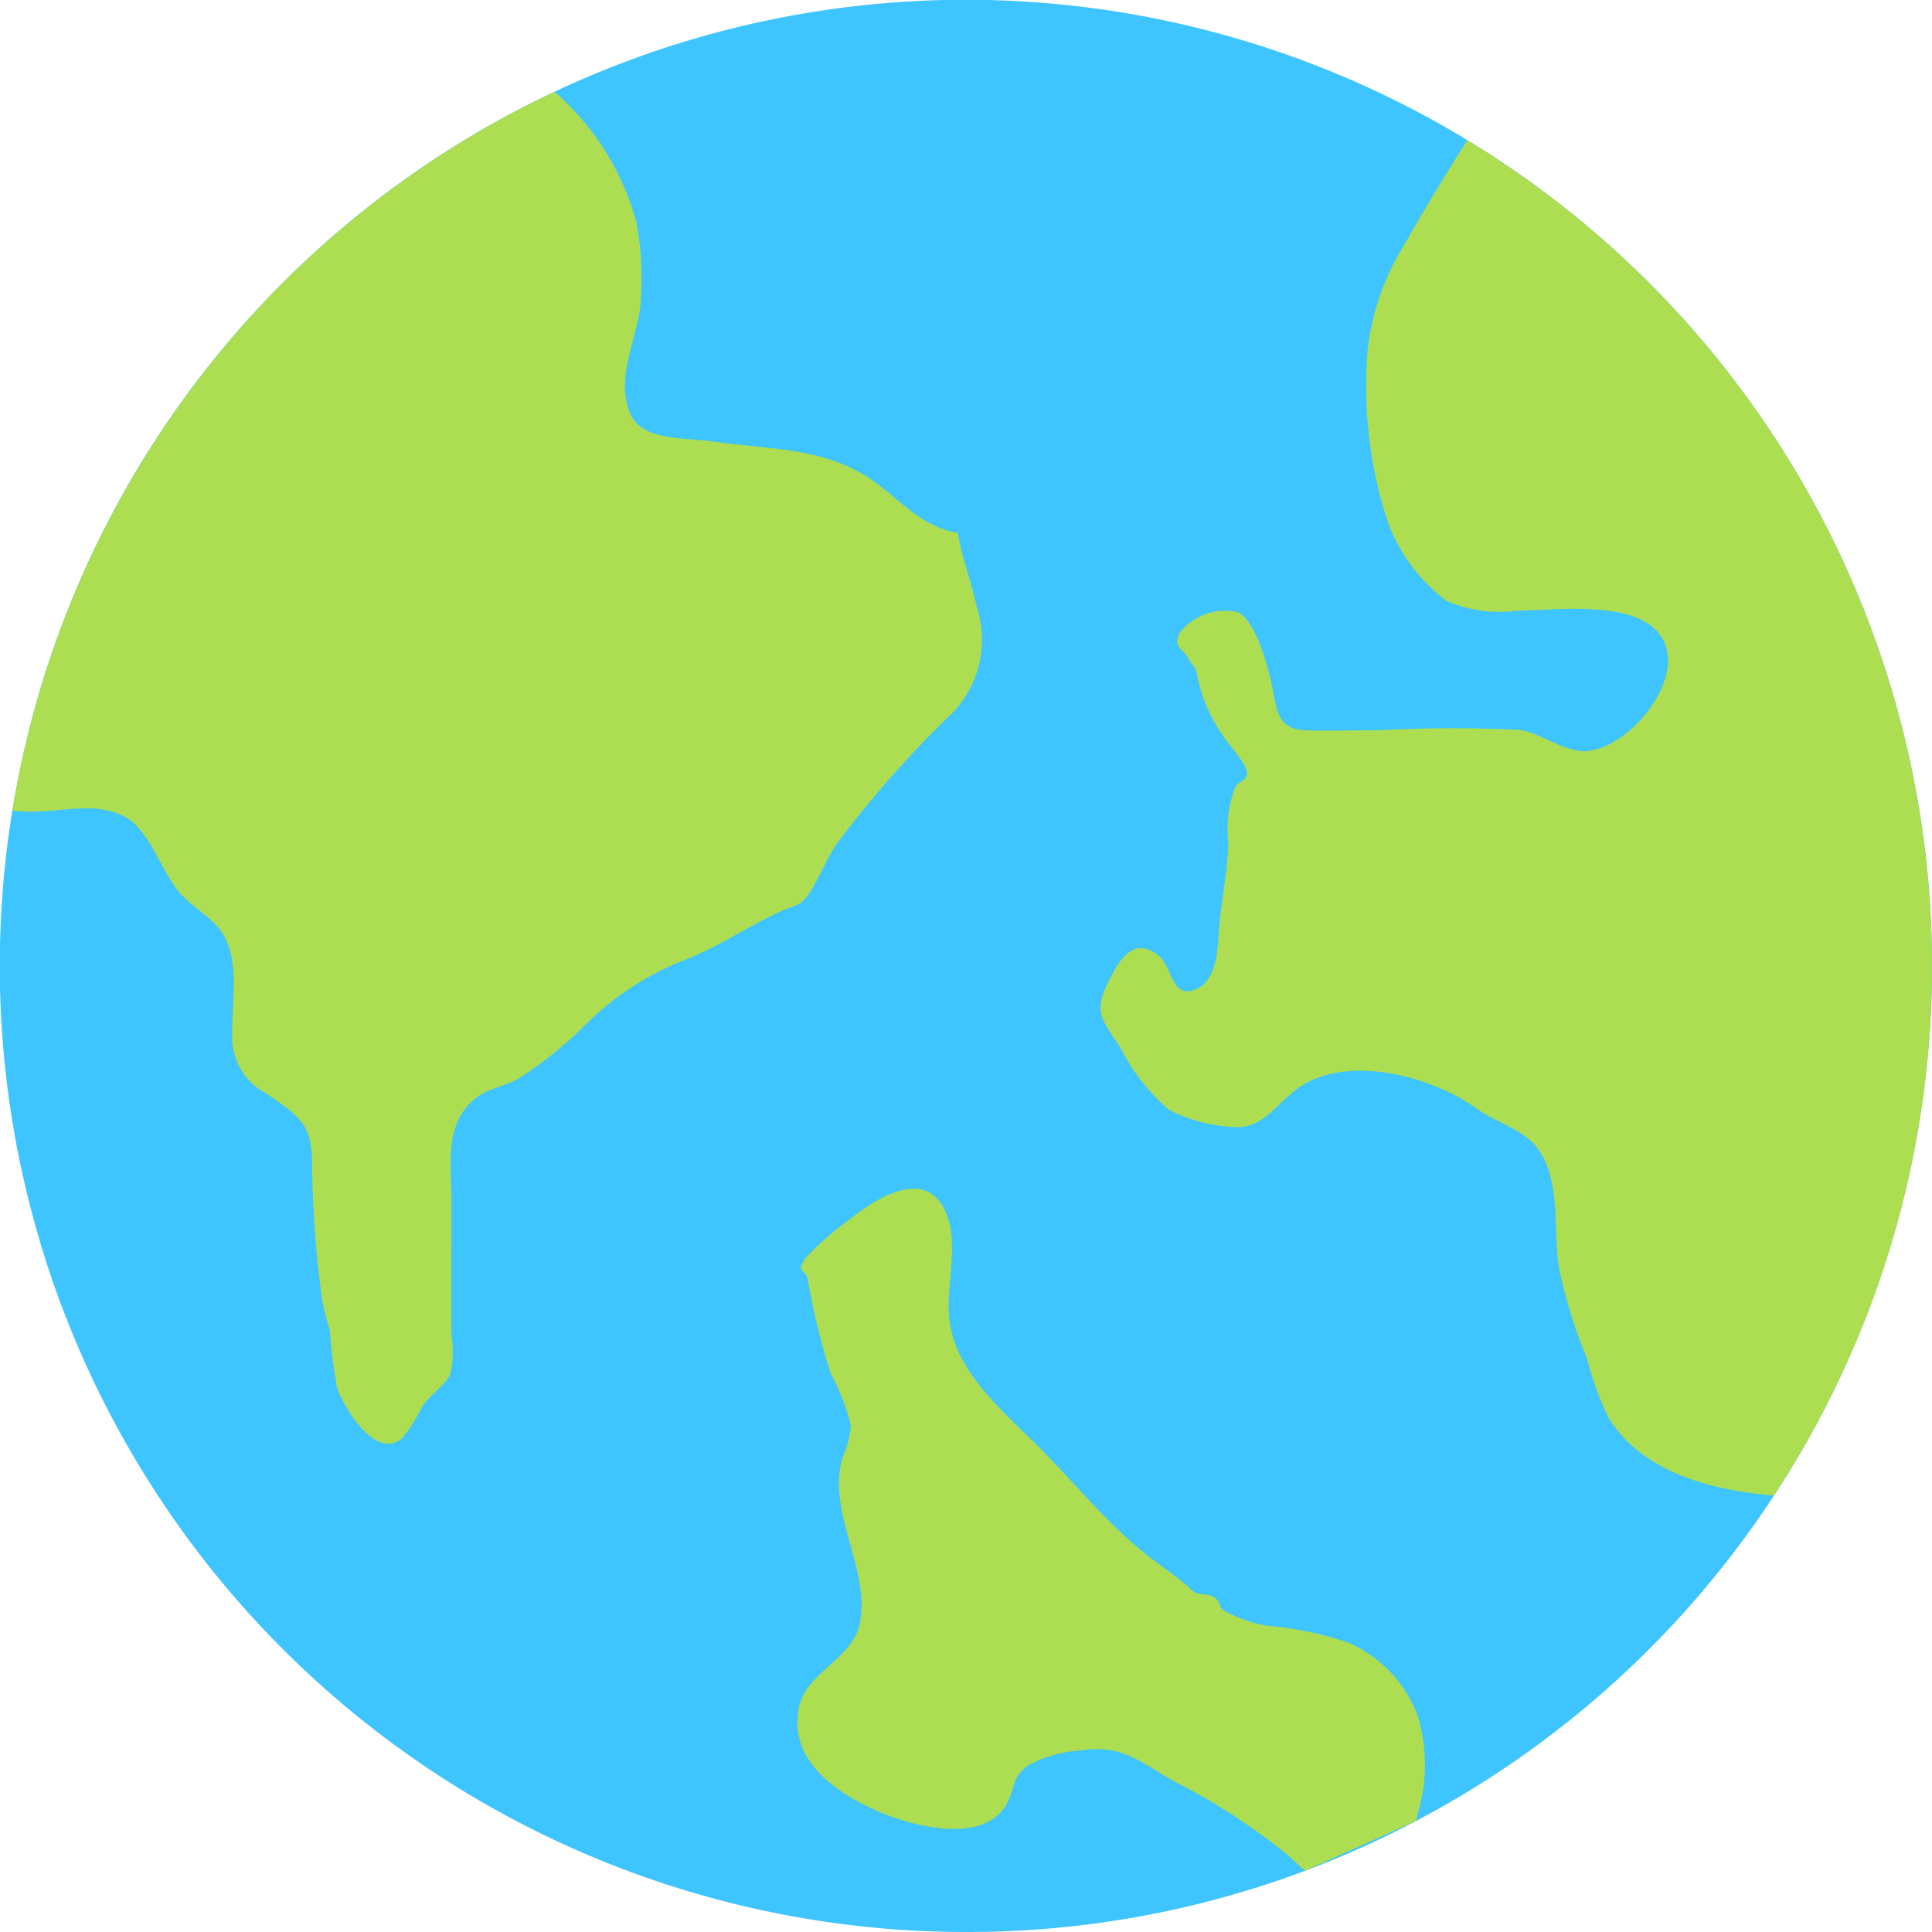
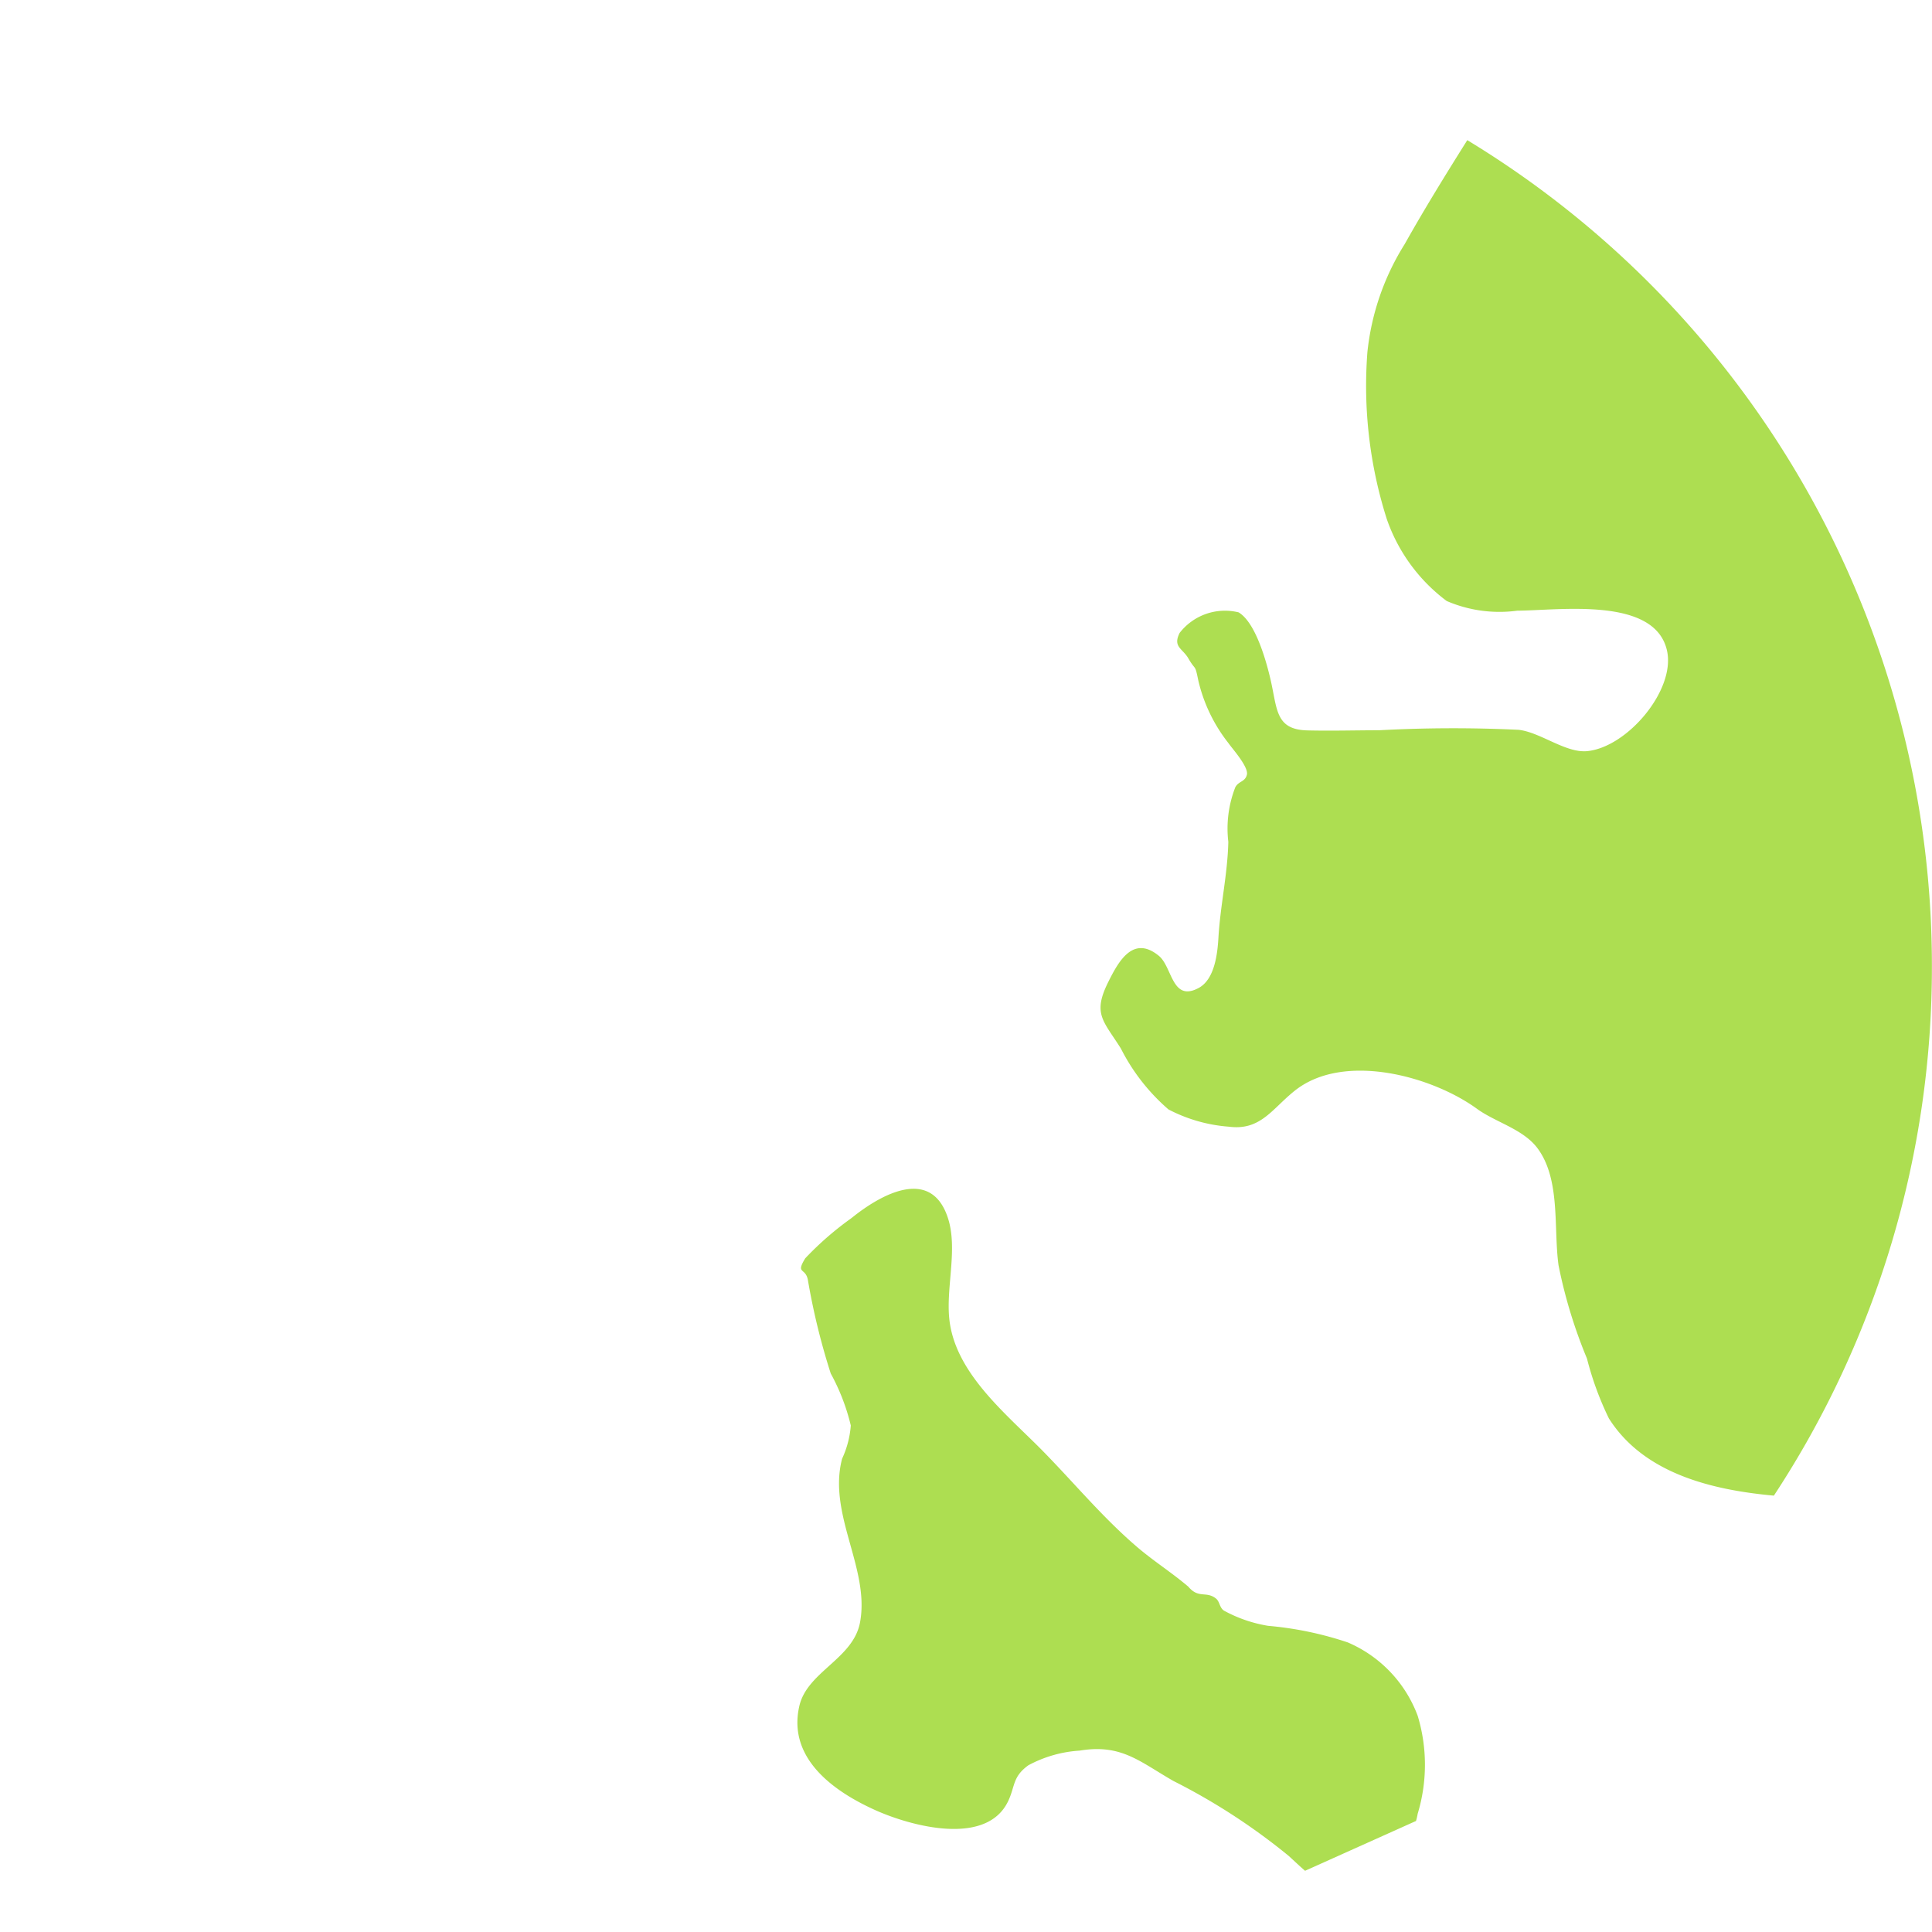
<svg xmlns="http://www.w3.org/2000/svg" id="Group_733" data-name="Group 733" width="79.885" height="79.885" viewBox="0 0 79.885 79.885">
  <defs>
    <clipPath id="clip-path">
      <rect id="Rectangle_556" data-name="Rectangle 556" width="79.885" height="79.885" fill="none" />
    </clipPath>
  </defs>
  <g id="Group_546" data-name="Group 546" clip-path="url(#clip-path)">
-     <path id="Path_1068" data-name="Path 1068" d="M79.885,39.942A39.951,39.951,0,0,1,58.553,75.294h0a39.771,39.771,0,0,1-18.608,4.591A39.947,39.947,0,1,1,79.885,39.942" fill="#3ec4ff" />
-     <path id="Path_1069" data-name="Path 1069" d="M39.428,32a46.091,46.091,0,0,0-4.447,5.057c-.5.69-.8,1.546-1.23,2.183-.327.481-.576.456-1.128.7-1.389.62-2.581,1.479-4.022,2.029a11.992,11.992,0,0,0-4.253,2.844,17.1,17.1,0,0,1-2.509,2c-.579.373-1.331.436-1.864.865-1.32,1.065-1,2.74-1,4.233,0,1.87-.011,3.739,0,5.609a3.9,3.9,0,0,1-.069,1.626c-.186.376-.887.865-1.164,1.323a5.821,5.821,0,0,1-.812,1.272c-1.068.925-2.392-1.23-2.688-2.106a22.379,22.379,0,0,1-.3-2.38,9.934,9.934,0,0,1-.322-1.288,45.549,45.549,0,0,1-.406-5.411c.019-1.73-.423-2.073-1.87-3.061a2.619,2.619,0,0,1-1.433-2.471c-.025-1.219.253-2.583-.184-3.725-.417-1.09-1.409-1.375-2.081-2.23-.648-.818-1.153-2.345-2-2.919-1.384-.933-3.278-.1-4.823-.376A39.991,39.991,0,0,1,23.238,6.063a10.936,10.936,0,0,1,3.377,5.37,12.554,12.554,0,0,1,.2,3.086c-.038,1.6-1.09,3.185-.472,4.791.467,1.213,2.235,1.035,3.418,1.211,2.284.338,4.6.225,6.564,1.571,1.213.826,2.056,1.957,3.588,2.21.178,1.088.549,1.969.793,3.1A4.355,4.355,0,0,1,39.428,32" transform="translate(-0.309 -2.269)" fill="#adde51" />
    <path id="Path_1070" data-name="Path 1070" d="M78.27,104.693h0a2.619,2.619,0,0,0,.069-.3,6.989,6.989,0,0,0,0-4.049,5.315,5.315,0,0,0-2.891-3.034,14.205,14.205,0,0,0-3.295-.686A5.737,5.737,0,0,1,70.336,96c-.192-.118-.176-.37-.332-.5-.407-.329-.72.014-1.145-.491-.681-.582-1.435-1.057-2.119-1.642-1.449-1.241-2.622-2.674-3.962-4.033-1.5-1.515-3.6-3.2-3.81-5.441-.126-1.332.368-2.9-.066-4.171-.716-2.1-2.791-.914-3.972.041a13.092,13.092,0,0,0-1.914,1.664c-.406.665.008.374.107.887a28.064,28.064,0,0,0,.947,3.877,8.65,8.65,0,0,1,.829,2.149,3.955,3.955,0,0,1-.36,1.375c-.6,2.3,1.15,4.533.744,6.756-.277,1.521-2.188,2.046-2.512,3.47-.5,2.174,1.439,3.544,3.168,4.316,1.5.667,4.587,1.488,5.471-.393.286-.606.173-1,.832-1.474a5.145,5.145,0,0,1,2.122-.606c1.724-.288,2.485.461,3.874,1.255a25.951,25.951,0,0,1,4.769,3.1c.238.217.458.428.675.614Z" transform="translate(-19.72 -29.399)" fill="#adde51" />
    <path id="Path_1071" data-name="Path 1071" d="M107.1,43.405a39.747,39.747,0,0,1-6.534,21.9c-2.534-.231-5.37-.9-6.822-3.193a12.825,12.825,0,0,1-.906-2.474,20.445,20.445,0,0,1-1.175-3.851c-.214-1.521.093-3.544-.865-4.838-.59-.8-1.74-1.079-2.512-1.641-1.845-1.343-5.5-2.358-7.523-.752-.944.747-1.414,1.669-2.74,1.493a6.409,6.409,0,0,1-2.49-.713,8.243,8.243,0,0,1-1.969-2.521c-.728-1.156-1.183-1.43-.511-2.767.414-.829,1.019-1.939,2.086-1.06.56.464.533,1.925,1.648,1.323.661-.36.774-1.43.812-2.076.08-1.348.379-2.633.409-3.964a4.69,4.69,0,0,1,.288-2.254c.137-.263.406-.217.48-.522.077-.327-.626-1.1-.768-1.312a6.584,6.584,0,0,1-1.243-2.592c-.143-.705-.1-.365-.409-.905-.242-.417-.653-.472-.36-1.054a2.37,2.37,0,0,1,2.438-.849c.728.437,1.17,2.125,1.328,2.814.275,1.211.2,2.037,1.524,2.067.983.024,1.972-.006,2.954-.006a56.932,56.932,0,0,1,5.763-.019c.9.093,1.952.969,2.844.882,1.661-.162,3.66-2.526,3.3-4.154-.5-2.246-4.434-1.664-6.194-1.653a5.514,5.514,0,0,1-2.915-.4,7.145,7.145,0,0,1-2.479-3.393,18.181,18.181,0,0,1-.8-6.9A10.4,10.4,0,0,1,85.3,13.558c.815-1.452,1.7-2.885,2.589-4.3A39.923,39.923,0,0,1,107.1,43.405" transform="translate(-27.219 -3.463)" fill="#adde51" />
  </g>
</svg>